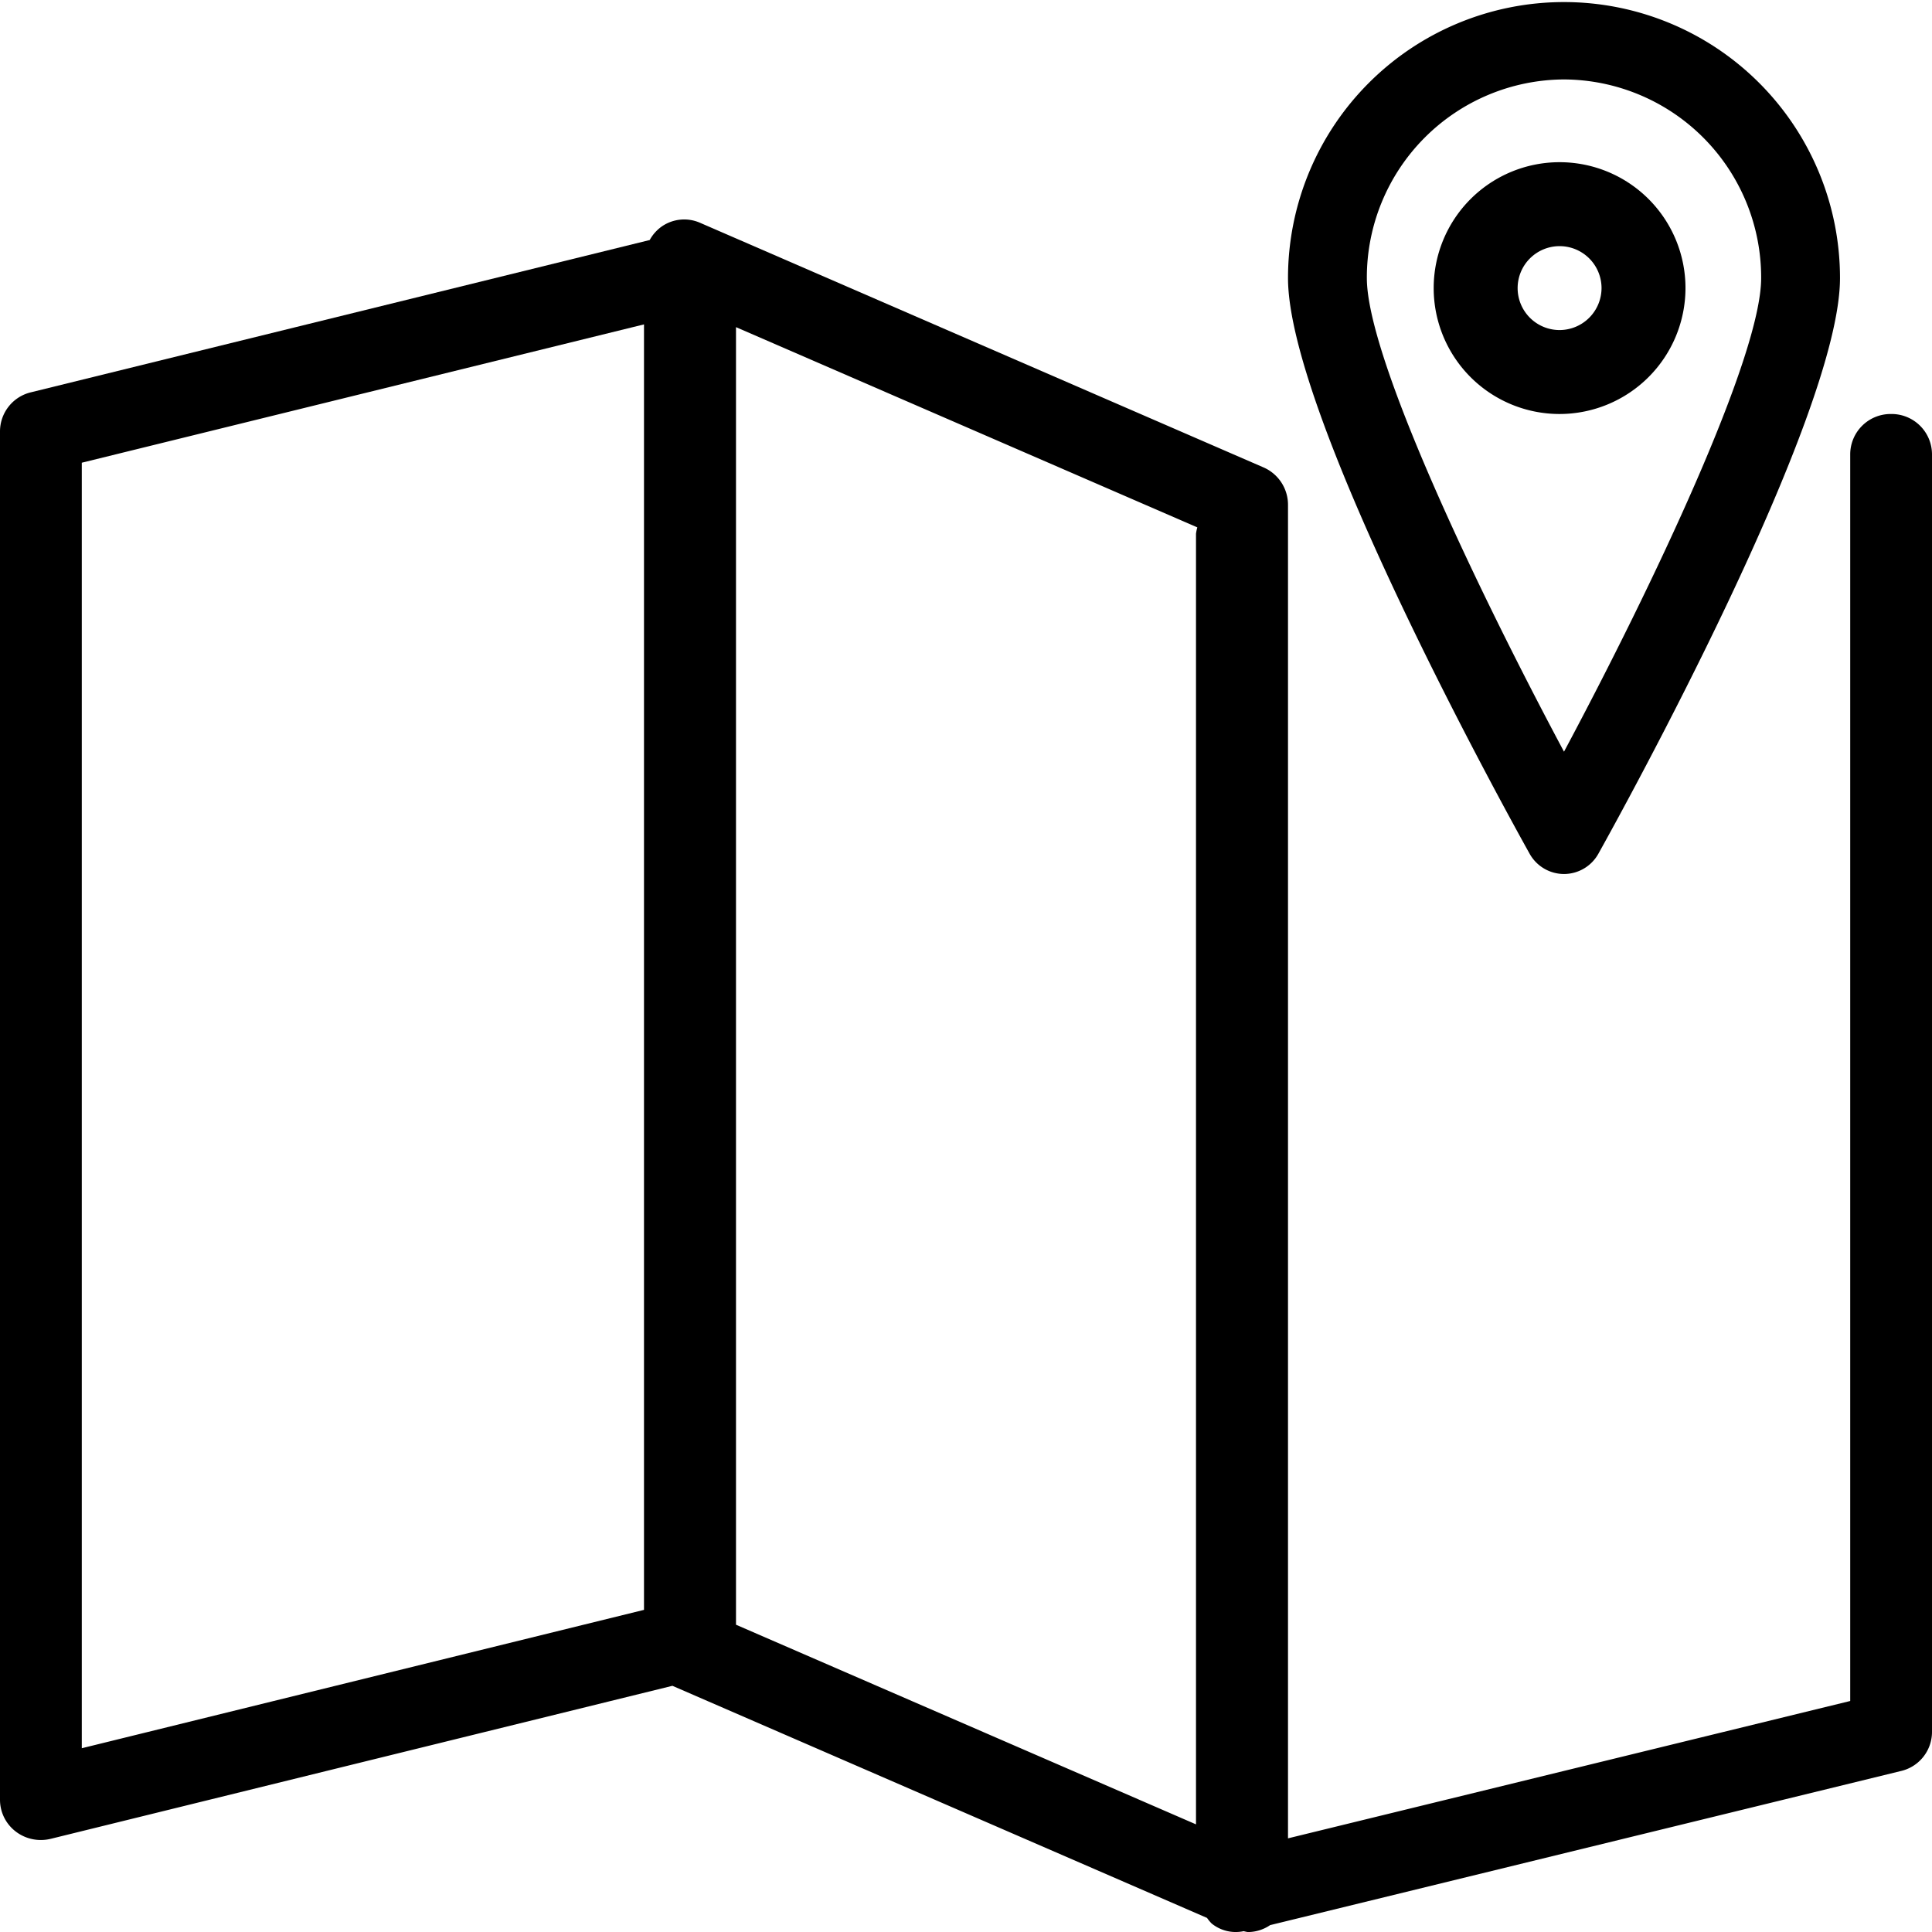
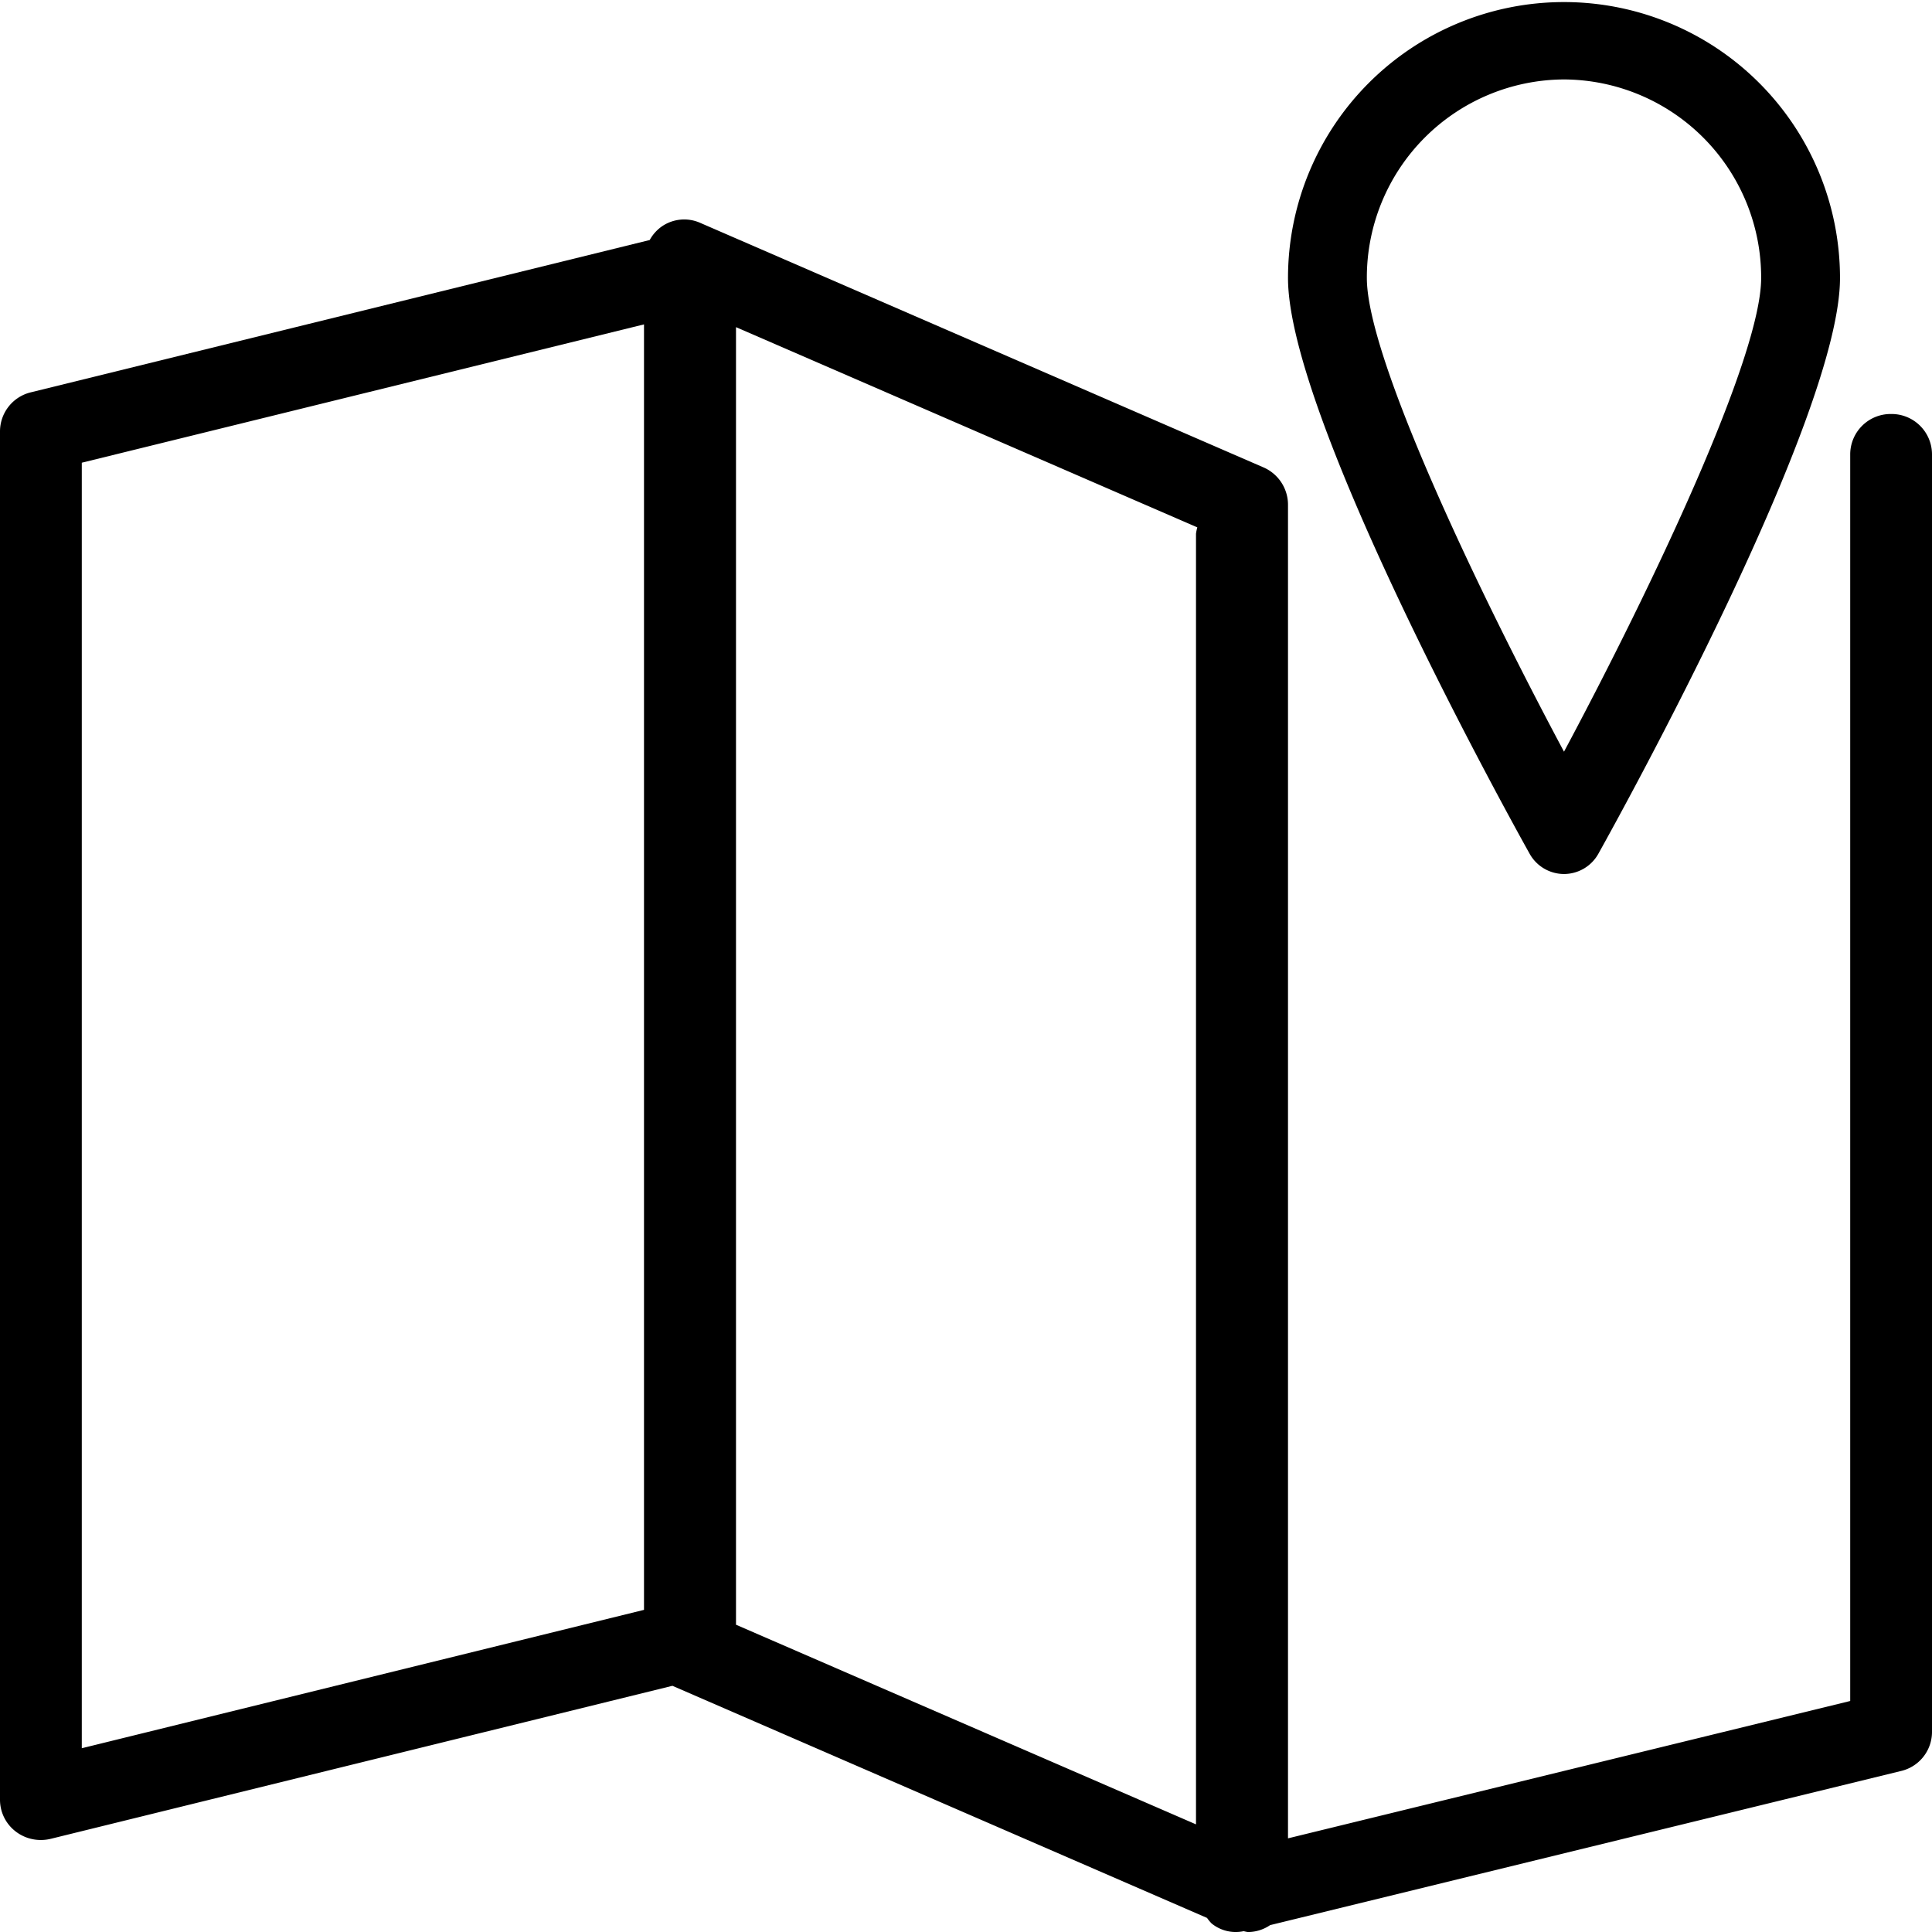
<svg xmlns="http://www.w3.org/2000/svg" id="e2b38f13-0c95-4145-933c-d3ca5f924d3a" data-name="Layer 1" width="42" height="42.001" viewBox="0 0 42 42.001">
  <title>icon2</title>
  <path d="M41.111,9a.879.879,0,0,0-.889.868v27.11L28,39.964V10.978a.886.886,0,0,0-.53-.816L15.22,4.844a.857.857,0,0,0-.826.074.877.877,0,0,0-.27.3L.674,8.528A.875.875,0,0,0,0,9.375v29.75a.869.869,0,0,0,.341.69A.895.895,0,0,0,.889,40a.904.904,0,0,0,.215-.026L14.618,36.648,26.24,41.694a.849.849,0,0,0,.101.122.831.831,0,0,0,.696.166.889.889,0,0,0,.088.019.861.861,0,0,0,.481-.147l.003-.003L41.326,38.5A.873.873,0,0,0,42,37.658V9.868A.879.879,0,0,0,41.111,9ZM26,11.605V39.66L16,35.32V7.112l10.029,4.353A.813.813,0,0,0,26,11.605ZM1.778,10.059,14,7.052V34.997L1.778,38.005Z" style="fill-rule:evenodd" />
  <path d="M34,19a.857.857,0,0,0,.747-.44C35.286,17.594,40,9.047,40,6.045a6,6,0,1,0-12,0C28,9.047,32.714,17.594,33.253,18.56A.857.857,0,0,0,34,19ZM34,1.727a4.307,4.307,0,0,1,4.286,4.318c0,1.706-2.343,6.66-4.286,10.296-1.942-3.636-4.286-8.59-4.286-10.296A4.307,4.307,0,0,1,34,1.727Z" style="fill-rule:evenodd" />
-   <path d="M36.641,6.263A2.737,2.737,0,1,0,33.904,9,2.74,2.74,0,0,0,36.641,6.263Zm-2.737.912a.912.912,0,1,1,.912-.912A.914.914,0,0,1,33.904,7.175Z" style="fill-rule:evenodd" />
</svg>